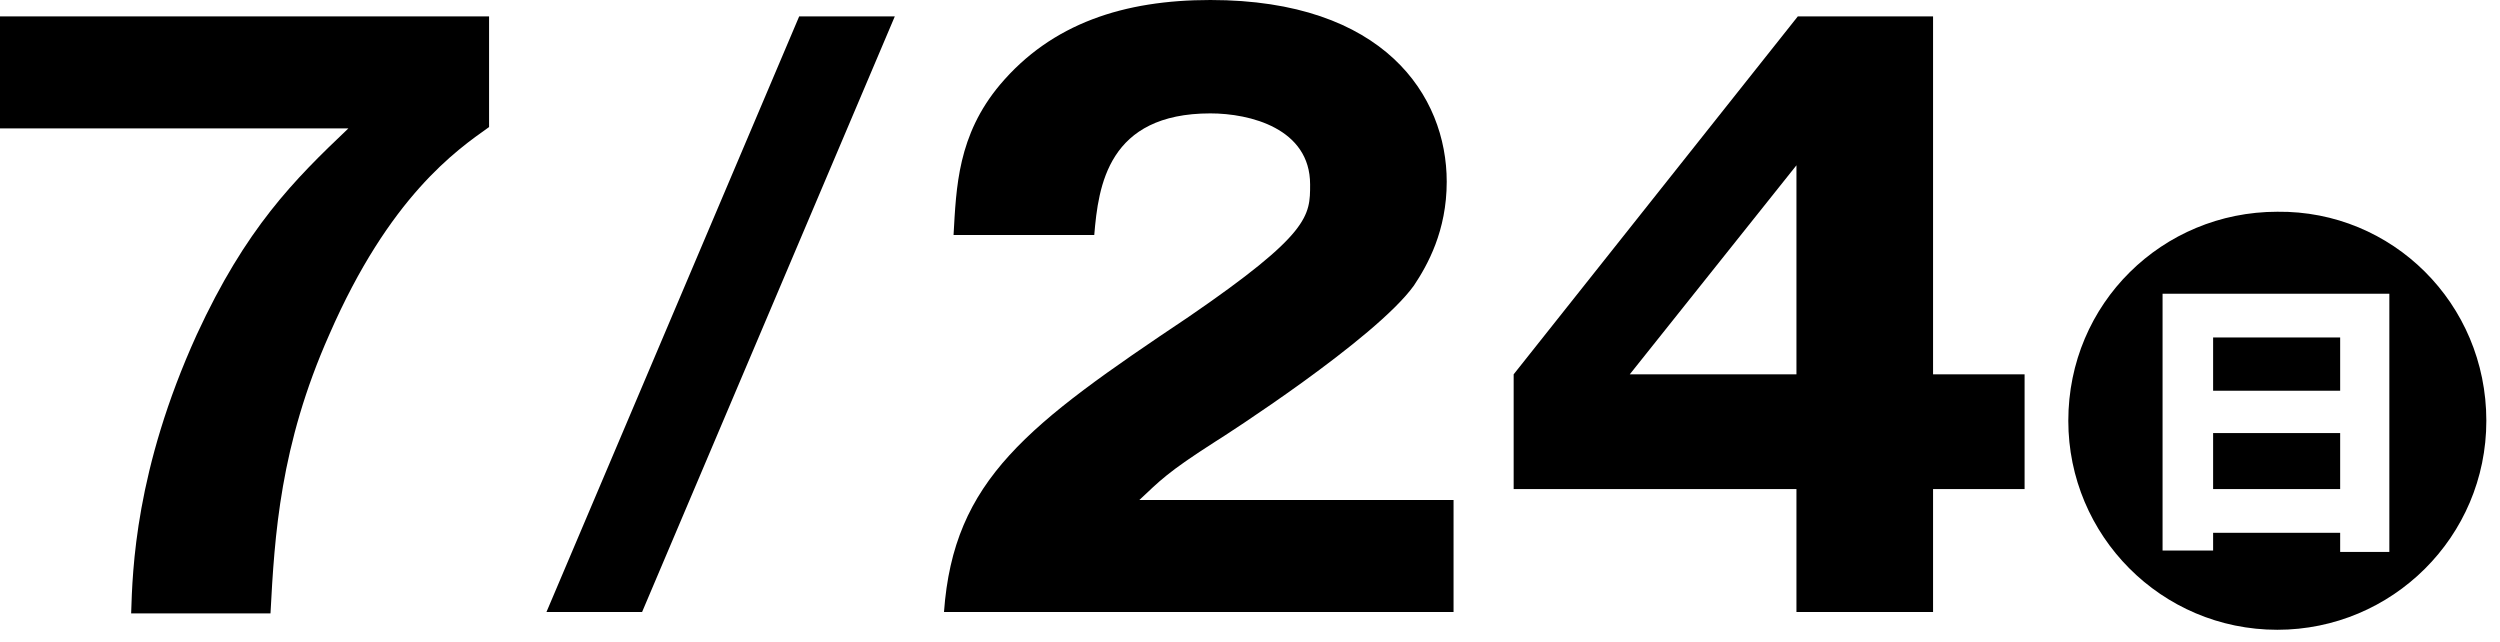
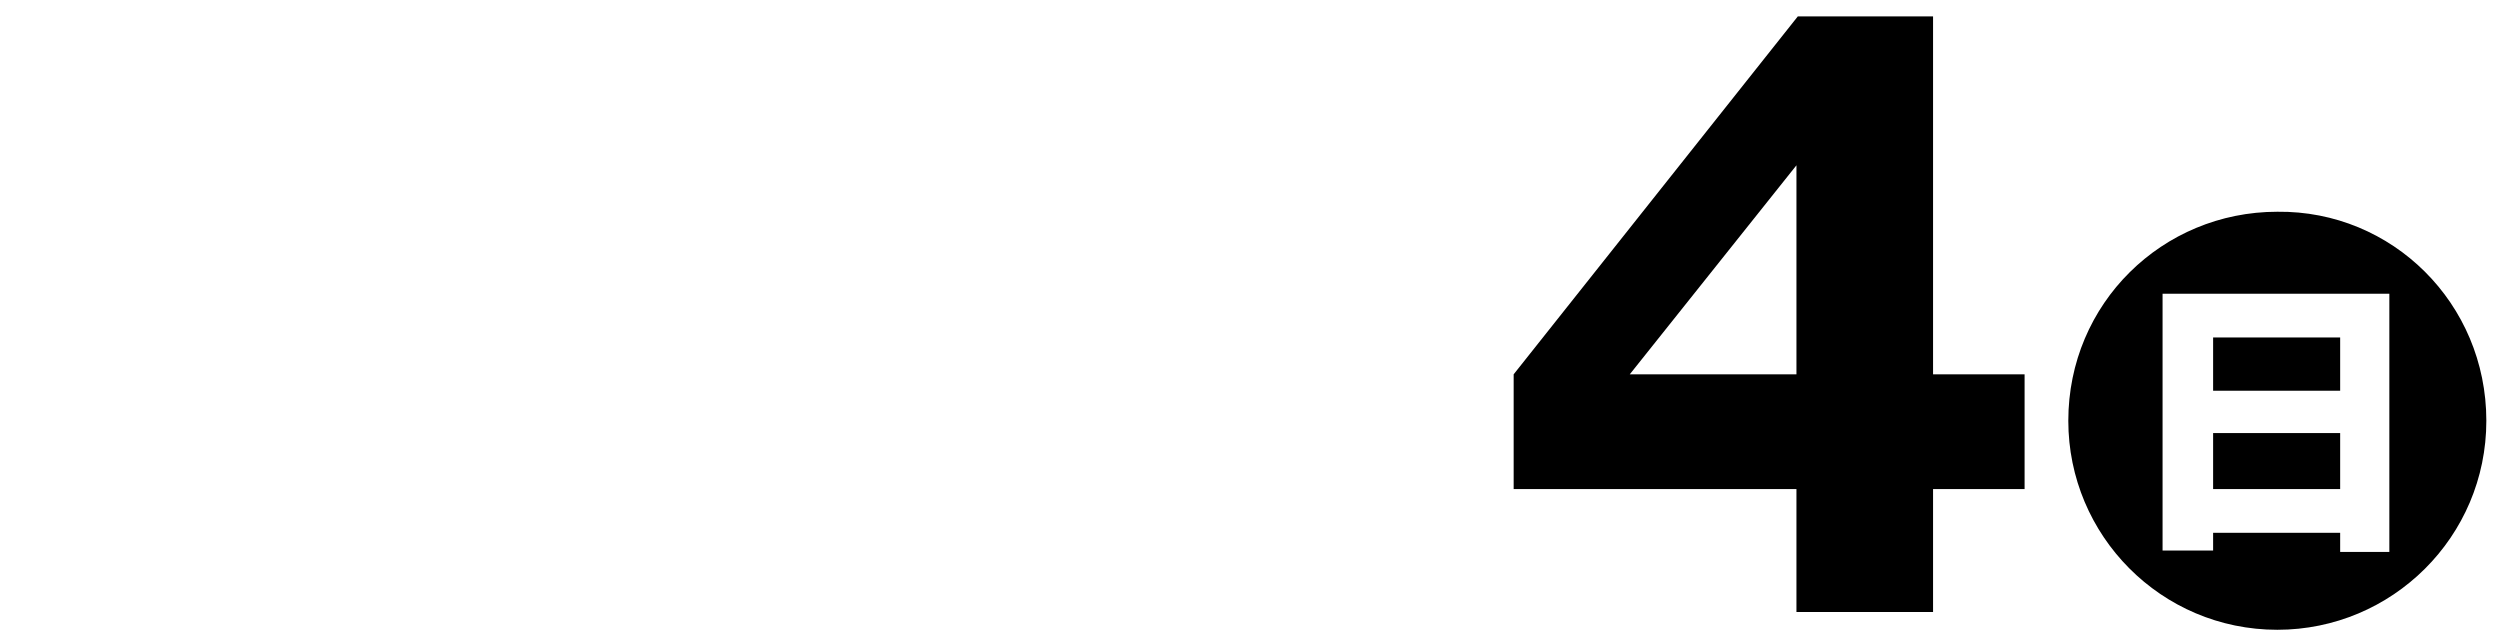
<svg xmlns="http://www.w3.org/2000/svg" version="1.1" id="レイヤー_1" x="0px" y="0px" width="183px" height="47px" viewBox="0 0 183 47" style="enable-background:new 0 0 183 47;" xml:space="preserve">
  <g>
-     <path d="M0,9.3V1.2h35.8v8.1c-2.4,1.7-7.3,5.1-11.7,15.2c-3.6,8.1-4,14.7-4.3,20.4H9.6c0.1-3.2,0.3-10.5,4.8-20.4   c3.6-7.8,7.1-11.3,11.1-15.1H0z" />
-     <path d="M40,44.8L58.5,1.2h7L47,44.8H40z" />
-     <path d="M106.2,44.8H69.1c0.7-9.7,6.1-13.7,17.9-21.6c8.9-6.1,8.9-7.4,8.9-9.7c0-4.1-4.4-5.2-7.3-5.2c-7.5,0-8.2,5.3-8.5,8.9H69.8   c0.2-3.5,0.3-7.3,3.4-11C77,1.7,82.3,0,88.6,0c12.7,0,17.3,7,17.3,13.3c0,3.6-1.4,6.1-2.4,7.6c-2.8,3.9-14,11.1-14.5,11.4   c-3.6,2.3-4.1,2.9-5.6,4.3h23V44.8z" />
    <path d="M131.6,1.2h9.9v26.2h6.7v8.4h-6.7v9h-10v-9h-20.7v-8.4L131.6,1.2z M131.5,27.4V12.1l-12.2,15.3H131.5z" />
    <path d="M182,30.8c0,8.5-6.9,15.3-15.3,15.3c-8.5,0-15.3-6.9-15.3-15.3c0-8.6,6.9-15.3,15.3-15.3C175.1,15.4,182,22.2,182,30.8z    M171.3,39.1v1.3h3.6V21.5h-16.6v18.8h3.7v-1.3H171.3z M162,28.6v-3.9h9.3v3.9H162z M162,35.8v-4.1h9.3v4.1H162z" />
  </g>
</svg>